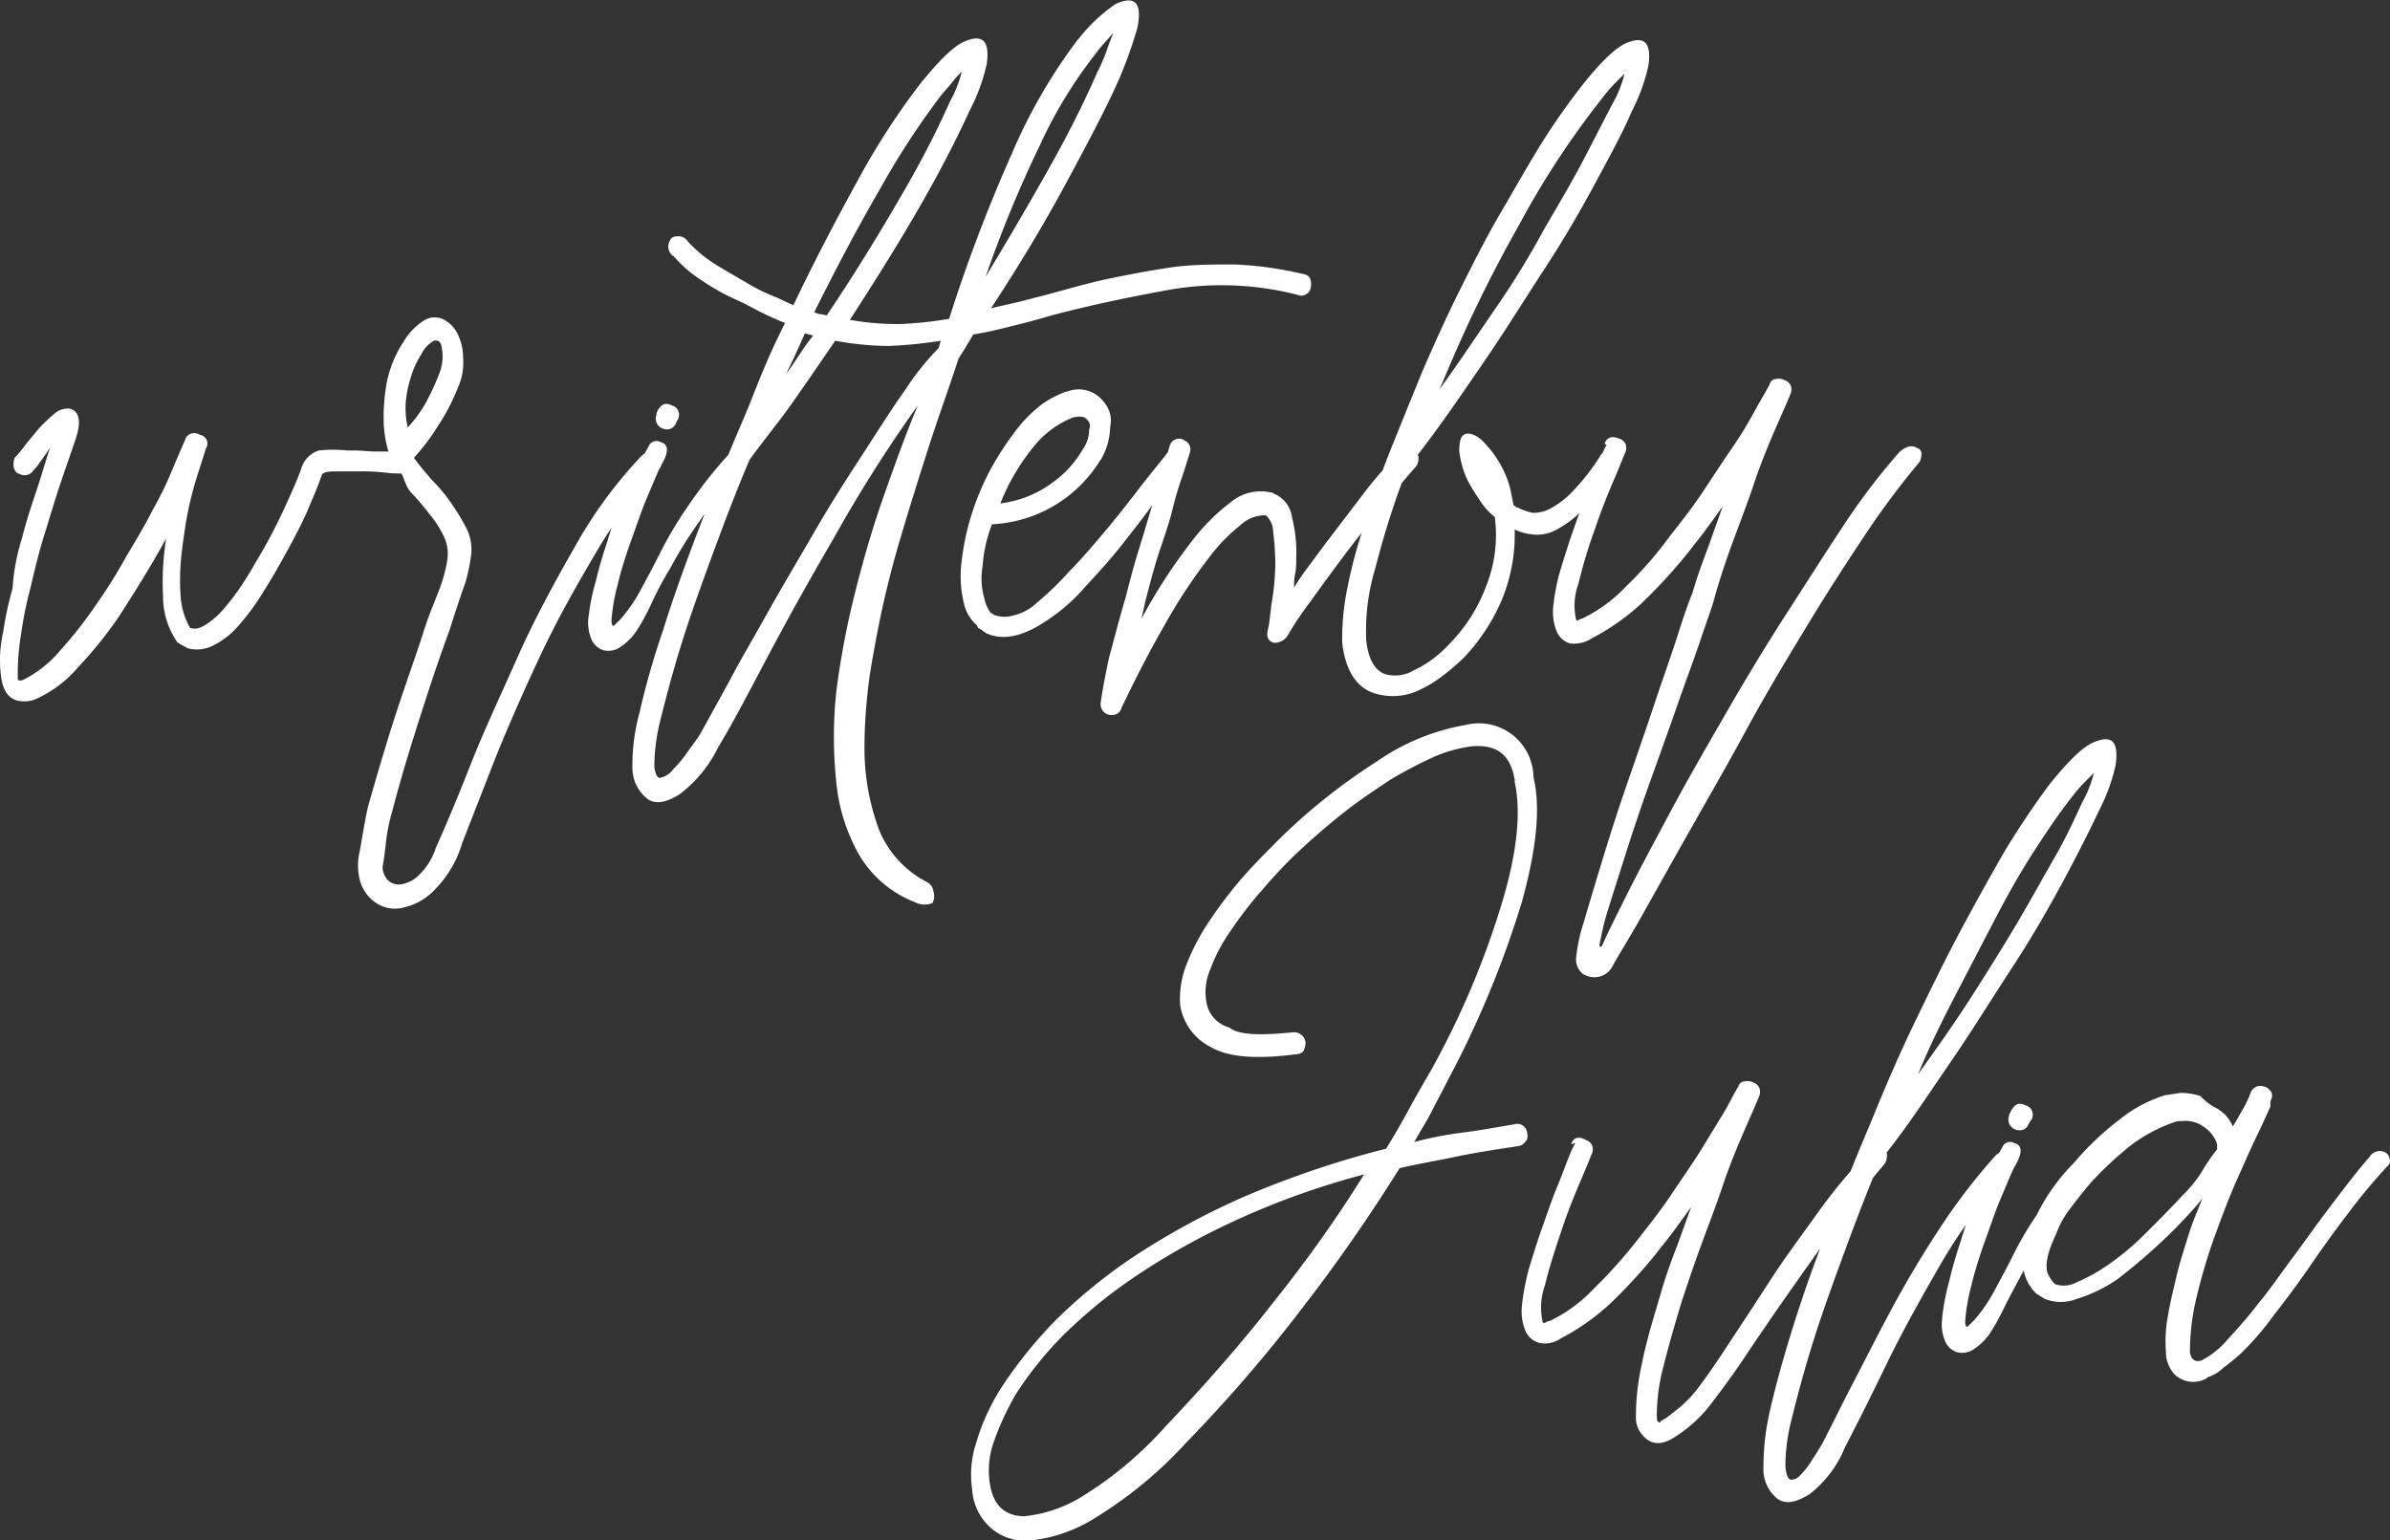
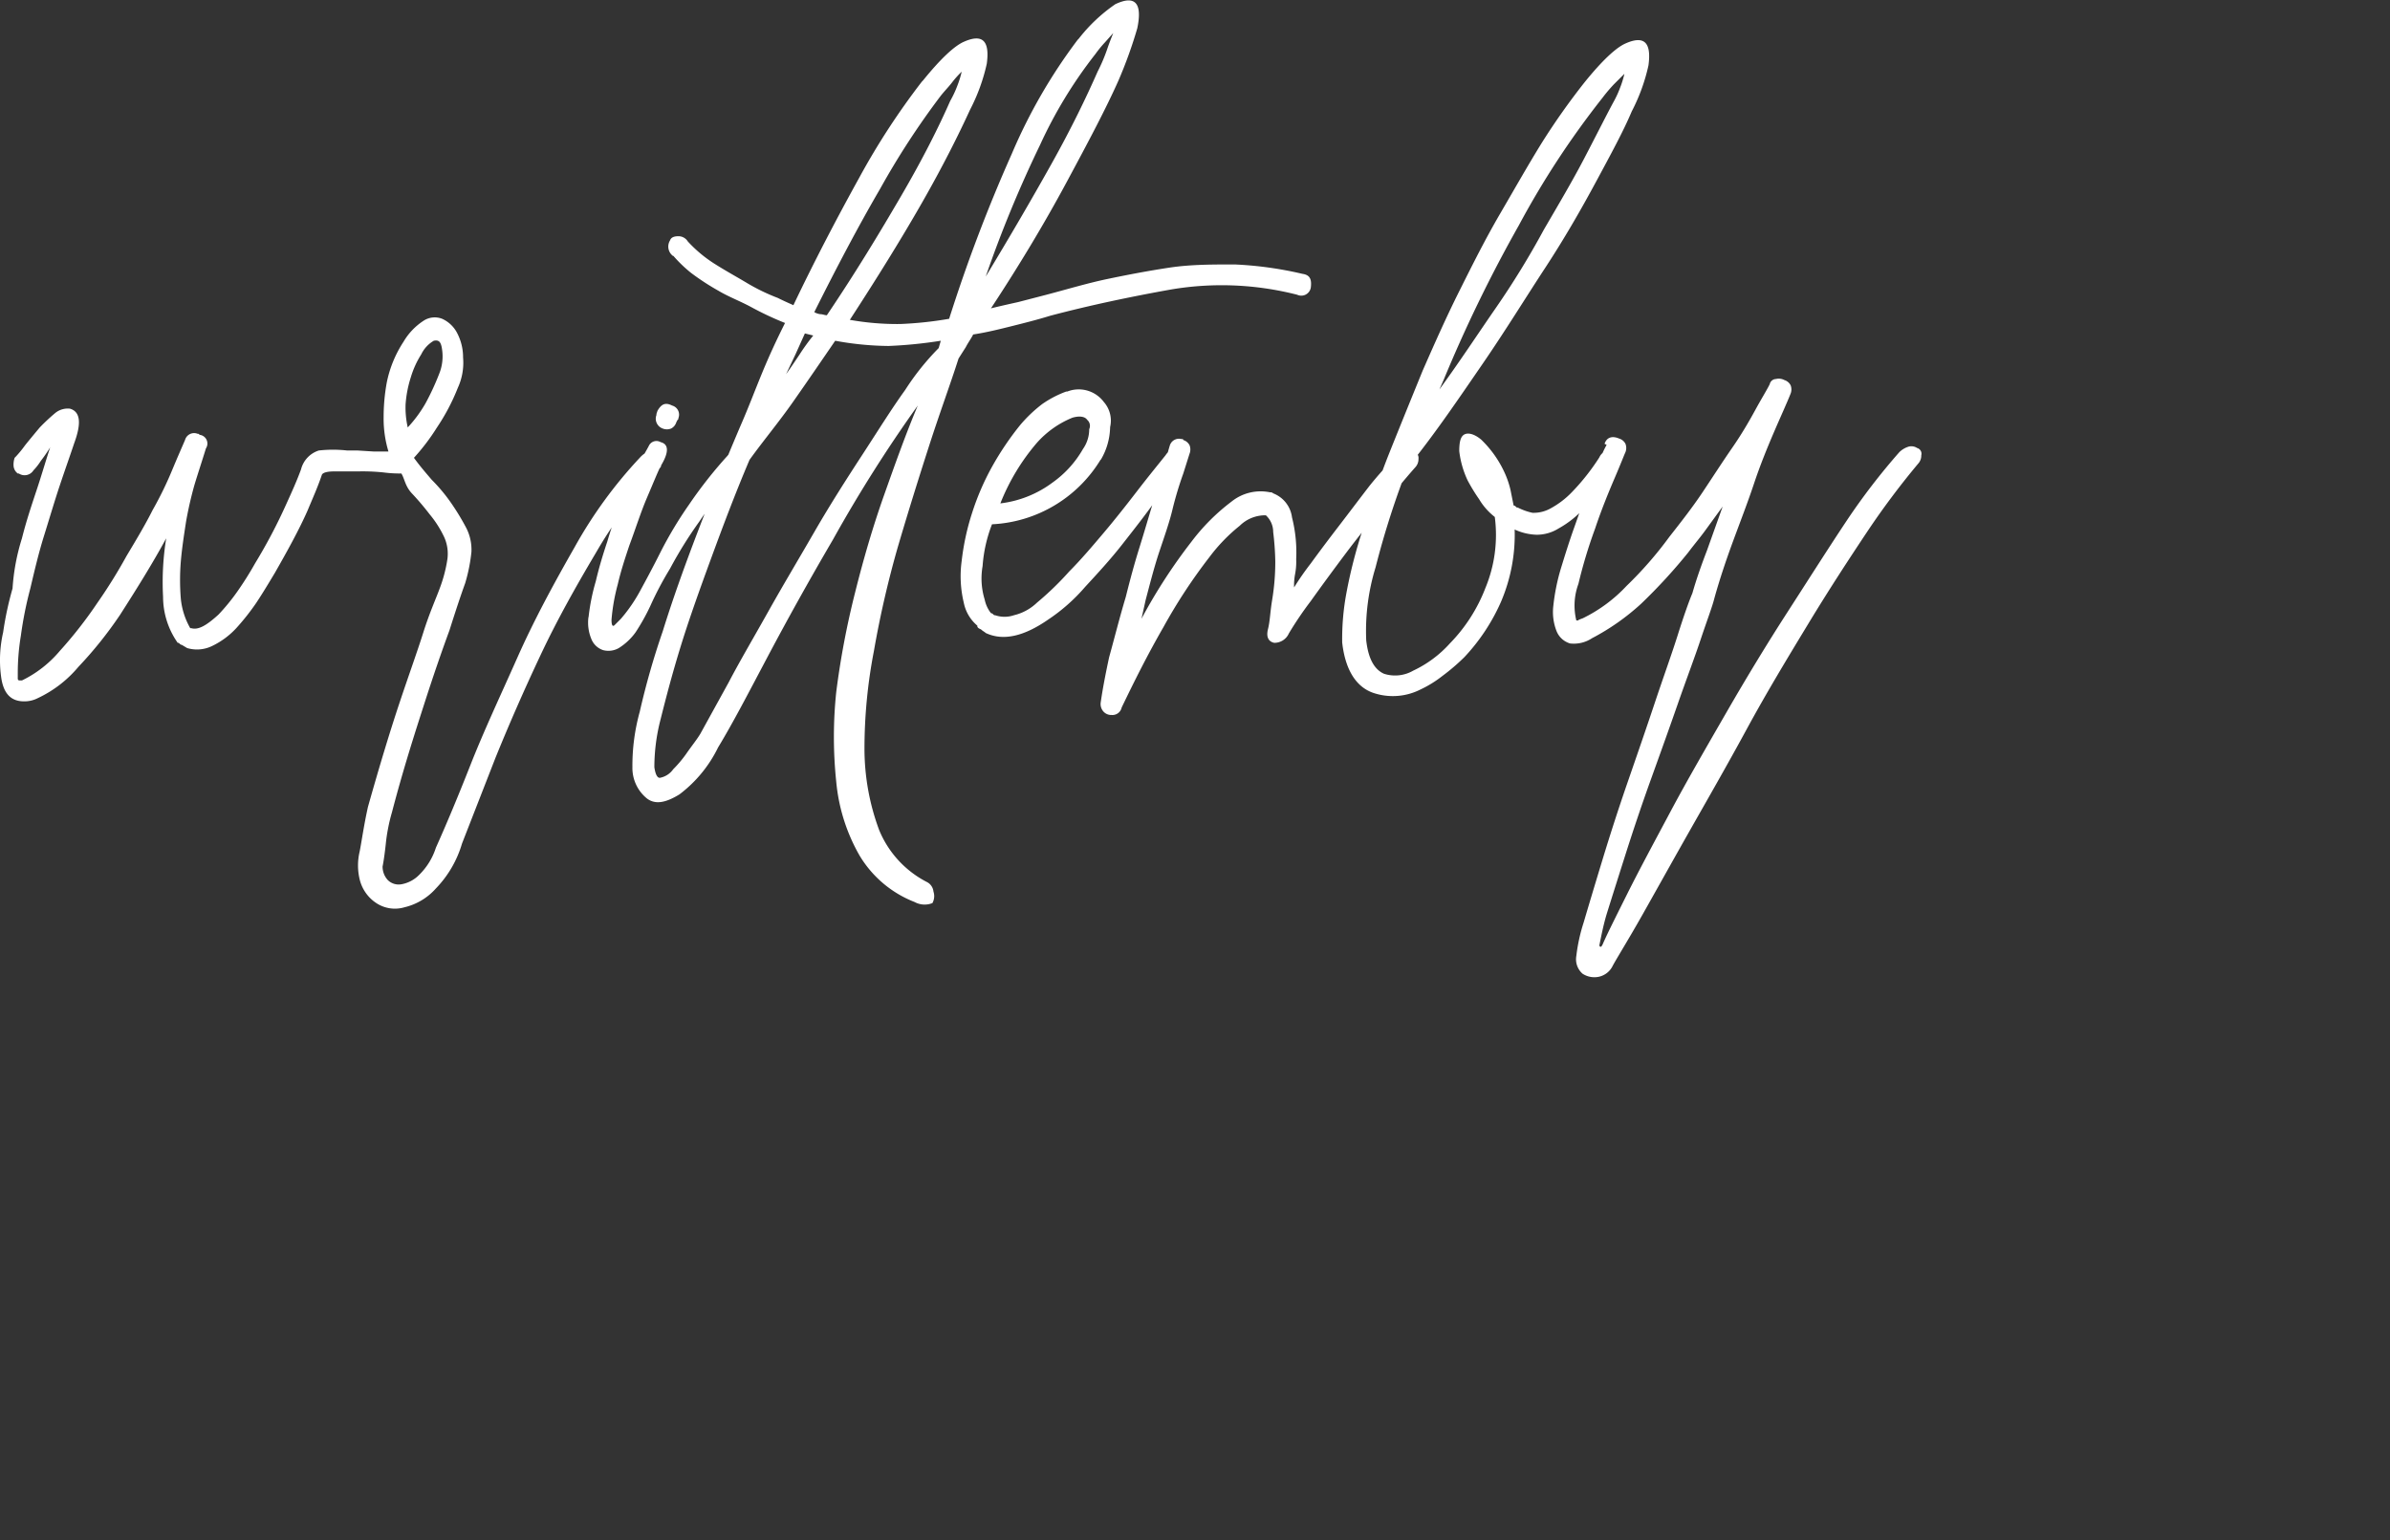
<svg xmlns="http://www.w3.org/2000/svg" viewBox="0 0 228.64 147.37">
  <rect x="0" y="0" width="228.64" height="147.37" fill="#333333" stroke="none" />
  <defs>
    <style>.cls-1{fill:#fff;}</style>
  </defs>
  <title>logo-light_1</title>
  <g id="Ebene_2" data-name="Ebene 2">
    <g id="Ebene_1-2" data-name="Ebene 1">
-       <path class="cls-1" d="M123.7,98.76a1.11,1.11,0,0,1,1.2,1h0a2.35,2.35,0,0,1-.2.8.91.91,0,0,1-.7.3c-3.8.5-6.5.3-8.2-.7a5.44,5.44,0,0,1-2.9-4,9,9,0,0,1,.5-3.6,21.35,21.35,0,0,1,2-4,43.54,43.54,0,0,1,3.2-4.3c1.2-1.4,2.6-2.8,4-4.2a57.63,57.63,0,0,1,9.1-7.2,21.3,21.3,0,0,1,8.5-3.5,5.22,5.22,0,0,1,6.5,5c.7,2.9.3,6.8-1.1,11.9a94.85,94.85,0,0,1-7.1,17.1c-.5,1-1,1.9-1.5,2.9s-1.1,1.9-1.7,3a34,34,0,0,1,4.6-.9c1.6-.2,3.2-.5,5-.8a.94.94,0,0,1,1.2.9.78.78,0,0,1-.2.8,1,1,0,0,1-.7.4c-2,.3-4,.6-5.9,1s-3.7.7-5.4,1.1c-2.7,4.3-5.7,8.7-9.1,13.1A141.61,141.61,0,0,1,113.5,138a40.2,40.2,0,0,1-8.7,7.2,14.39,14.39,0,0,1-6.4,2.2,5,5,0,0,1-3.7-1.3,5.33,5.33,0,0,1-1.7-3.6,9.77,9.77,0,0,1,.4-4.5,20.47,20.47,0,0,1,2.5-5.4,42.41,42.41,0,0,1,5-6.2,50.2,50.2,0,0,1,7.6-6.2,71.09,71.09,0,0,1,10.5-5.7,90.64,90.64,0,0,1,13.6-4.6c.8-1.3,1.5-2.5,2.2-3.8s1.4-2.5,2.1-3.7A81.42,81.42,0,0,0,143.8,86c1.4-4.8,1.7-8.5,1.1-11.2v-.2c-.4-2.4-1.7-3.4-4.1-3.2a13.64,13.64,0,0,0-3.6,1,42.32,42.32,0,0,0-4.2,2.2c-1.5,1-3,2-4.4,3.1s-2.9,2.4-4.2,3.6a45.86,45.86,0,0,0-3.7,3.9,36.81,36.81,0,0,0-3,3.9,15.47,15.47,0,0,0-1.9,3.6,5.47,5.47,0,0,0-.4,3.1,3,3,0,0,0,2.2,2.5C118.5,99.06,120.7,99.06,123.7,98.76Zm-12.1,37.6c3.8-4,7.3-8,10.4-12a126.25,126.25,0,0,0,8.5-12,75,75,0,0,0-12.3,4.4,67.79,67.79,0,0,0-9.5,5.3,48.37,48.37,0,0,0-7,5.7,34.52,34.52,0,0,0-4.5,5.6,26.17,26.17,0,0,0-2.2,4.8,8.1,8.1,0,0,0-.3,3.8c.3,2,1.4,3.1,3.3,3.1a13,13,0,0,0,5.7-2A36,36,0,0,0,111.6,136.36Zm38.7-26.9c.2-.6.7-.8,1.4-.4a1,1,0,0,1,.6.5,1.1,1.1,0,0,1,0,.8c-.1.2-.4,1-1,2.4s-1.3,3.1-1.9,4.9-1.2,3.6-1.6,5.3a6.28,6.28,0,0,0-.2,3.6h.2a1.19,1.19,0,0,1,.5-.2,14.32,14.32,0,0,0,4.2-3.1,47,47,0,0,0,4.2-4.7c1.1-1.4,2.2-2.8,3.2-4.3s2-2.9,2.8-4.2,1.6-2.6,2.2-3.6,1-1.9,1.4-2.5a.63.63,0,0,1,.6-.5,1.13,1.13,0,0,1,.8.1,1,1,0,0,1,.6.5,1.1,1.1,0,0,1,0,.8c-.4,1-1,2.3-1.6,3.7s-1.3,3.1-1.9,4.9-1.3,3.6-2,5.5-1.3,3.7-1.9,5.5c-.7,2.3-1.3,4.4-1.8,6.4a18.35,18.35,0,0,0-.6,4.7c0,.2,0,.4.2.5s.1,0,.2-.1.1-.1.2-.1a1.24,1.24,0,0,1,.3-.2c.4-.3.9-.7,1.4-1.1a12.88,12.88,0,0,0,1.6-1.7q1.5-2,3.3-4.8c1.2-1.8,2.5-3.8,3.8-5.8s2.8-4,4.3-6.1a50.79,50.79,0,0,1,4.7-5.7,2.18,2.18,0,0,1,.8-.5,1.1,1.1,0,0,1,.8,0,.57.57,0,0,1,.4.7,1.14,1.14,0,0,1-.3.8c-1.7,2-3.3,4.1-4.8,6.2s-3,4.2-4.4,6.2-2.7,3.9-3.9,5.7-2.3,3.3-3.3,4.6a12.86,12.86,0,0,1-3.4,3.2c-1.4,1-2.5.9-3.3-.1a2.45,2.45,0,0,1-.6-1.6v-.1a23.06,23.06,0,0,1,.6-5.2c.4-2.1,1.1-4.3,1.8-6.7.4-1.4.9-2.8,1.4-4.1s1-2.8,1.5-4.1l-1.6,2.2c-.5.7-1.1,1.4-1.7,2.2a52.26,52.26,0,0,1-4.5,4.9,22.09,22.09,0,0,1-4.7,3.3,2.62,2.62,0,0,1-2.1.4,2,2,0,0,1-1.3-1.2,5,5,0,0,1-.3-2.4,22.87,22.87,0,0,1,.7-3.6c.4-1.3.8-2.6,1.3-4s.9-2.6,1.4-3.8.8-2.1,1.1-2.8a8.74,8.74,0,0,1,.6-1.3Zm29.6,1.5h0c-1.4,3.3-2.6,6.5-3.7,9.5s-2.1,5.8-2.9,8.4-1.4,4.9-1.9,6.9a18.16,18.16,0,0,0-.6,4.6c.1.7.2,1.1.5,1.2a1.09,1.09,0,0,0,.9-.4,7.55,7.55,0,0,0,1.1-1.4c.4-.6.7-1.1,1-1.6.8-1.5,1.7-3.4,2.9-5.7s2.4-4.7,3.8-7.3,2.9-5.1,4.6-7.7a57.55,57.55,0,0,1,5.3-6.9,2.09,2.09,0,0,1,.6-.4,1.1,1.1,0,0,1,.8,0,1.47,1.47,0,0,1,.5.6,1.06,1.06,0,0,1-.1.8,49.26,49.26,0,0,0-7,9.3c-1.9,3.3-3.7,6.5-5.2,9.6s-2.8,5.7-4,8a10.79,10.79,0,0,1-3.4,4.5c-1.3.8-2.3,1-3.1.4a3.63,3.63,0,0,1-1.3-3,23.93,23.93,0,0,1,.6-5.3c.5-2.2,1.2-4.8,2.1-7.7s2-6.1,3.3-9.4,2.7-6.9,4.2-10.4c1.3-3.2,2.7-6.5,4.2-9.6s3-6.2,4.5-9,3-5.5,4.4-7.9c1.3-2.1,2.7-4.2,4.2-6.2l.1-.1c1.7-2.1,3-3.3,3.9-3.7,1.8-.8,2.5-.2,2.2,2.1a17.89,17.89,0,0,1-1.6,4.4c-.9,1.9-2,4.1-3.4,6.7s-3,5.4-4.9,8.3-3.8,6-6,9.2S182.3,108.06,179.9,111Zm3.6-8.2c1.8-2.5,3.5-4.9,5.1-7.4s3.1-4.9,4.4-7.1,2.5-4.4,3.6-6.3,1.9-3.7,2.6-5.2a10.09,10.09,0,0,0,.7-1.5,9.29,9.29,0,0,0,.4-1.3l-1,1a15,15,0,0,0-1.1,1.3c-1.1,1.4-2.2,3-3.5,5s-2.5,4.1-3.7,6.4-2.5,4.8-3.8,7.3S184.6,100.06,183.5,102.76Zm7.5,8c.2-.4.4-.7.6-1.1a.8.8,0,0,1,1.1-.3h0c.8.2.8,1,0,2.3-.3.6-.7,1.6-1.3,3s-1.1,3-1.7,4.6c-.4,1.2-.8,2.4-1.1,3.7a18.57,18.57,0,0,0-.6,3.4c0,.5.1.7.3.5l.6-.6a15.1,15.1,0,0,0,1.8-2.6c.6-1.1,1.3-2.4,2-3.8a30.78,30.78,0,0,1,2.7-4.4,34.86,34.86,0,0,1,3.7-4.7,1.24,1.24,0,0,1,1.4-.4.63.63,0,0,1,.5.6.67.67,0,0,1-.3.8,36.87,36.87,0,0,0-4.3,5.3c-1.1,1.7-2.1,3.2-2.8,4.5s-1.4,2.6-1.9,3.6a20.13,20.13,0,0,1-1.4,2.5,5.72,5.72,0,0,1-1.6,1.5,1.94,1.94,0,0,1-1.5.2,1.82,1.82,0,0,1-1.1-1,4.09,4.09,0,0,1-.3-2.2v-.1a22.87,22.87,0,0,1,.7-3.6c.3-1.3.7-2.6,1.1-3.8.5-1.7,1.1-3.3,1.7-4.8A32.71,32.71,0,0,0,191,110.76Zm1.4-4.5c.4-.7.8-.8,1.4-.5a.9.9,0,0,1,.6,1.2c0,.1,0,.1-.1.2l-.2.3a1,1,0,0,1-.5.6,1.1,1.1,0,0,1-.8,0,1,1,0,0,1-.6-1.3v-.1Zm19.7-.2a3.53,3.53,0,0,1,1.5,1.7c.4-.6.7-1.2,1-1.7a10.09,10.09,0,0,0,.7-1.5,1,1,0,0,1,1.3-.6h.1c.7.4.8.8.5,1.4v.5l-1,2.2c-.7,1.4-1.4,3-2.2,4.8s-1.5,3.7-2.2,5.6a55.38,55.38,0,0,0-1.7,5.8,22.2,22.2,0,0,0-.6,5.1c.1.7.5,1,1.1.8a8.18,8.18,0,0,0,2.5-2c1-1.1,2-2.2,2.9-3.4,1.1-1.3,2.1-2.8,3.3-4.4s2.3-3.2,3.6-4.9,2.5-3.3,3.8-4.8a1.13,1.13,0,0,1,1.5-.4.82.82,0,0,1,.4.6.62.62,0,0,1-.2.7,57.13,57.13,0,0,0-3.9,4.7c-1.3,1.7-2.5,3.4-3.6,5s-2.3,3.2-3.4,4.6a26.73,26.73,0,0,1-3.1,3.6,21,21,0,0,1-1.7,1.4,3.77,3.77,0,0,1-1.5.9l-.1.1a2.57,2.57,0,0,1-3.1-.4,3.23,3.23,0,0,1-.8-2.1v-.1a13,13,0,0,1,.2-3.4c.2-1.2.5-2.4.8-3.7s.7-2.5,1.1-3.8.9-2.5,1.4-3.7l-.5.6a46.83,46.83,0,0,1-3.8,3.9c-1.2,1.1-2.5,2.2-3.8,3.2a14.11,14.11,0,0,1-3.9,1.9,4.15,4.15,0,0,1-3.1,0l-.8-.5a4.18,4.18,0,0,1-1.1-1.8c-.4-1.4-.1-3.1.9-5.2a18.69,18.69,0,0,1,3.8-5.5,27.82,27.82,0,0,1,4.3-4.1,13.05,13.05,0,0,1,4.5-2.4h.1l1.3-.2a6.28,6.28,0,0,1,1.9.3A5.58,5.58,0,0,0,212.1,106.06Zm0,3.9v-.5a3.11,3.11,0,0,0-1.2-1.6,3,3,0,0,0-2.2-.6,1.7,1.7,0,0,0-.7.1,15.3,15.3,0,0,0-4,2.1,33.28,33.28,0,0,0-3.9,3.6c-.7.8-1.4,1.7-2,2.5a8.87,8.87,0,0,0-1.4,2.5c-.8,1.7-1.1,2.9-.8,3.8.1.1.1.3.3.5a2.18,2.18,0,0,0,.4.5,2.56,2.56,0,0,0,2.1-.2,16.41,16.41,0,0,0,2.9-1.6,26,26,0,0,0,3.6-3c1.2-1.2,2.4-2.4,3.6-3.7a12.39,12.39,0,0,0,1.8-2.2,17,17,0,0,1,1.5-2.2Z" />
      <path class="cls-1" d="M3.2,45a1,1,0,0,1-1.4.3H1.7a1,1,0,0,1-.4-.7,2,2,0,0,1,.1-.8l.1-.1a10.63,10.63,0,0,0,.9-1.1c.4-.5.9-1.1,1.4-1.7a19.2,19.2,0,0,1,1.5-1.4,1.9,1.9,0,0,1,1.4-.4c1,.3,1.1,1.4.4,3.3-.4,1.2-.9,2.6-1.4,4.1s-1,3.2-1.5,4.8-.9,3.3-1.3,5a35.83,35.83,0,0,0-.9,4.5,21.86,21.86,0,0,0-.3,3.6v.5c0,.1,0,.1.1.2h.3a11,11,0,0,0,3.6-2.8,40.56,40.56,0,0,0,3.6-4.6,49.16,49.16,0,0,0,2.8-4.5c.9-1.5,1.8-3,2.5-4.4a34.38,34.38,0,0,0,1.9-3.9c.5-1.2.9-2.1,1.2-2.8a.9.9,0,0,1,1.2-.6c.1,0,.1,0,.2.1a.84.84,0,0,1,.6,1.3c-.4,1.3-.8,2.5-1.1,3.5a35.89,35.89,0,0,0-.8,3.5c-.2,1.3-.4,2.6-.5,3.8a21.64,21.64,0,0,0,0,3.6,7.09,7.09,0,0,0,.9,2.8h.1c.7.2,1.5-.3,2.6-1.3a19.17,19.17,0,0,0,1.8-2.2,31.81,31.81,0,0,0,1.7-2.7,51.24,51.24,0,0,0,3-5.7c.5-1.1,1-2.2,1.4-3.3a2.55,2.55,0,0,1,1.7-1.8,12.19,12.19,0,0,1,2.7,0h1l1.6.1h2.5a1.09,1.09,0,0,1,1.1.9v.2a.91.91,0,0,1-.3.7,1.14,1.14,0,0,1-.8.3,11.8,11.8,0,0,1-1.6-.1,19.27,19.27,0,0,0-2.4-.1H32q-1,0-1.2.3c-.4,1.2-.9,2.3-1.4,3.5-.8,1.8-1.9,3.8-3.1,5.9-.6,1-1.2,2-1.8,2.9a22.26,22.26,0,0,1-1.9,2.4,7.64,7.64,0,0,1-2.3,1.7,3.3,3.3,0,0,1-2.4.2l-.5-.3a.35.35,0,0,1-.2-.1c-.1-.1-.1-.1-.2-.1a7.67,7.67,0,0,1-1.4-4.4,26.32,26.32,0,0,1,.3-5.6c-1.3,2.4-2.8,4.8-4.4,7.3a38.11,38.11,0,0,1-4,5,11.35,11.35,0,0,1-3.9,3,2.77,2.77,0,0,1-1.3.3c-1.3,0-2-.8-2.2-2.4a11.89,11.89,0,0,1,.2-4.2,31.48,31.48,0,0,1,.9-4.2,20.29,20.29,0,0,1,.9-4.8c.4-1.6.9-3.1,1.4-4.6s.9-2.9,1.3-4.1a14.63,14.63,0,0,1-.9,1.3,5.5,5.5,0,0,1-.7.9Zm35.1.2h-.4a1,1,0,0,1-.5-1.3h0a10.88,10.88,0,0,1-.7-4,18.41,18.41,0,0,1,.3-3.3,11.1,11.1,0,0,1,1.6-3.9,6.06,6.06,0,0,1,1.9-2,1.94,1.94,0,0,1,1.8-.2,3,3,0,0,1,1.4,1.3,5,5,0,0,1,.6,2.4,5.76,5.76,0,0,1-.5,2.9,19.75,19.75,0,0,1-2,3.8,20.14,20.14,0,0,1-2.2,2.9c.5.7,1.1,1.4,1.7,2.1a16.32,16.32,0,0,1,1.7,2,22.61,22.61,0,0,1,1.6,2.6,4.56,4.56,0,0,1,.5,2.3,15.94,15.94,0,0,1-.6,3q-.6,1.65-1.5,4.5c-.7,1.9-1.5,4.2-2.4,7s-2,6.2-3.1,10.4a17,17,0,0,0-.6,3.1q-.15,1.35-.3,2.1a1.9,1.9,0,0,0,.5,1.3,1.48,1.48,0,0,0,1.3.4,3.15,3.15,0,0,0,1.7-.9,6.33,6.33,0,0,0,1.6-2.6c.9-2,2-4.6,3.3-7.9s2.9-6.7,4.5-10.3,3.5-7.1,5.5-10.6a43.05,43.05,0,0,1,6.2-8.5,2.65,2.65,0,0,1,.6-.5.85.85,0,0,1,.7,0,1.34,1.34,0,0,1,.7.6,1.1,1.1,0,0,1,0,.8,41.13,41.13,0,0,0-6.2,8.2c-1.9,3.2-3.7,6.4-5.3,9.8s-3,6.6-4.3,9.8l-3.2,8.2A10.38,10.38,0,0,1,41.7,85a5.8,5.8,0,0,1-3,1.8,3.23,3.23,0,0,1-2.7-.4,3.76,3.76,0,0,1-1.6-2.3,5.7,5.7,0,0,1,0-2.6c.2-1,.4-2.5.8-4.3q1.65-5.85,3-9.9c.9-2.7,1.7-4.9,2.3-6.8s1.2-3.2,1.6-4.3a13.43,13.43,0,0,0,.7-2.7,3.86,3.86,0,0,0-.3-2.1,10.23,10.23,0,0,0-1.4-2.2,26.14,26.14,0,0,0-1.7-2C38.7,46.46,38.7,45.66,38.3,45.16Zm.7-4.3a12.42,12.42,0,0,0,1.7-2.3,23.94,23.94,0,0,0,1.3-2.8,4.45,4.45,0,0,0,.3-2.3c-.1-.8-.3-1-.8-.9a3,3,0,0,0-1.2,1.3,8.75,8.75,0,0,0-1,2.2,10.89,10.89,0,0,0-.5,2.6A8.58,8.58,0,0,0,39,40.86Zm22.5,2.8c.2-.4.4-.7.6-1.1a.8.8,0,0,1,1.1-.3h0c.8.2.8,1,0,2.3-.3.6-.7,1.6-1.3,3s-1.1,3-1.7,4.6c-.4,1.2-.8,2.4-1.1,3.7a18.57,18.57,0,0,0-.6,3.4c0,.5.1.7.3.5l.6-.6a15.1,15.1,0,0,0,1.8-2.6c.6-1.1,1.3-2.4,2-3.8a38.17,38.17,0,0,1,2.7-4.5,42.52,42.52,0,0,1,3.7-4.7,1.24,1.24,0,0,1,1.4-.4.63.63,0,0,1,.5.6.67.67,0,0,1-.3.8,36.87,36.87,0,0,0-4.3,5.3,40,40,0,0,0-2.8,4.5A32,32,0,0,0,62.2,58a20.13,20.13,0,0,1-1.4,2.5A5.72,5.72,0,0,1,59.2,62a2,2,0,0,1-1.5.2,1.82,1.82,0,0,1-1.1-1,4.09,4.09,0,0,1-.3-2.2v.1a19.72,19.72,0,0,1,.7-3.5c.3-1.3.7-2.6,1.1-3.8.5-1.7,1.1-3.3,1.7-4.8C60.4,45.76,60.9,44.76,61.5,43.66Zm1.4-4.4c.4-.7.8-.8,1.4-.5a.9.9,0,0,1,.6,1.2c0,.1,0,.1-.1.2l-.1.2a1,1,0,0,1-.5.6,1.1,1.1,0,0,1-.8,0,1,1,0,0,1-.6-1.3v-.1Zm1.5-14.8a1.12,1.12,0,0,1-.3-1.5c.1-.3.4-.4.8-.4a1.05,1.05,0,0,1,.9.5,12.66,12.66,0,0,0,2.5,2.1c1.1.7,2.2,1.3,3.2,1.9a18.8,18.8,0,0,0,2.9,1.4c.8.4,1.3.6,1.5.7,2.1-4.4,4.2-8.4,6.3-12.2a69.12,69.12,0,0,1,6-9.2l.1-.1c1.7-2.1,3-3.3,3.9-3.7,1.8-.8,2.5-.1,2.2,2.1a17.89,17.89,0,0,1-1.6,4.4c-1.1,2.4-2.6,5.4-4.6,8.9s-4.3,7.2-6.9,11.2a25.92,25.92,0,0,0,4.8.4,35.59,35.59,0,0,0,4.7-.5,150.79,150.79,0,0,1,6-15.8,51.52,51.52,0,0,1,6.3-10.9l.1-.1a15.62,15.62,0,0,1,3.5-3.3c1.9-.9,2.6-.1,2.1,2.3a42.43,42.43,0,0,1-1.8,5c-1.2,2.7-2.9,5.9-5,9.8s-4.5,7.9-7.2,12c.8-.2,1.7-.4,2.6-.6l2.7-.7c1.9-.5,3.9-1.1,5.8-1.5s4-.8,6-1.1,4.1-.3,6.2-.3a35.09,35.09,0,0,1,6.5.9c.7.1.9.5.8,1.3a.92.92,0,0,1-1.3.7,29.1,29.1,0,0,0-12.1-.5c-3.9.7-7.7,1.5-11.5,2.5-1.3.4-2.5.7-3.7,1s-2.4.6-3.7.8c-.2.4-.5.8-.7,1.2l-.7,1.1c-.8,2.5-1.8,5.2-2.8,8.3s-2,6.3-3,9.7a95.58,95.58,0,0,0-2.3,10,49.1,49.1,0,0,0-.9,9.4,22.33,22.33,0,0,0,1.4,7.7,9.76,9.76,0,0,0,4.6,5,1.15,1.15,0,0,1,.6.9,1.38,1.38,0,0,1-.1,1.1,2,2,0,0,1-1.7-.1,10.61,10.61,0,0,1-5.3-4.5,17.39,17.39,0,0,1-2.2-7,41.2,41.2,0,0,1,0-8.6,79.37,79.37,0,0,1,1.8-9.5c.8-3.2,1.7-6.3,2.8-9.4s2.1-5.9,3.2-8.5a134.39,134.39,0,0,0-8.1,12.8c-2.4,4.1-4.5,7.9-6.3,11.3s-3.3,6.3-4.7,8.6A12.45,12.45,0,0,1,65,76c-1.3.8-2.3,1-3.1.4a3.75,3.75,0,0,1-1.4-3,19.31,19.31,0,0,1,.7-5.3,73.73,73.73,0,0,1,2.2-7.7c.9-2.9,2-6,3.3-9.4s2.7-6.9,4.2-10.4c.7-1.6,1.3-3.2,2-4.9s1.4-3.2,2.2-4.8a30,30,0,0,1-3.2-1.5c-1.1-.6-2.2-1-3.2-1.6a23.26,23.26,0,0,1-2.6-1.7A12.88,12.88,0,0,1,64.4,24.46ZM71.7,44h0c-1.4,3.3-2.6,6.5-3.7,9.5s-2.1,5.8-2.9,8.4-1.4,4.9-1.9,6.9a18.16,18.16,0,0,0-.6,4.6c.1.7.3,1.1.6,1a2,2,0,0,0,1.2-.8,11.51,11.51,0,0,0,1.4-1.7c.5-.7.9-1.2,1.2-1.7l2.7-4.9c1.1-2.1,2.4-4.3,3.8-6.8s2.9-5,4.4-7.6,3.1-5.1,4.6-7.4,2.8-4.4,4.1-6.2a24.42,24.42,0,0,1,3.2-4l.2-.7a42.33,42.33,0,0,1-5,.5,29.37,29.37,0,0,1-5.1-.5c-1.3,1.9-2.6,3.8-4,5.8S73.1,42.06,71.7,44Zm3.5-8.2c.5-.7.9-1.3,1.3-1.9a20.28,20.28,0,0,1,1.3-1.8l-.8-.2-.9,2ZM90.9,9.66a10.09,10.09,0,0,0,.7-1.5,9.29,9.29,0,0,0,.4-1.3,9,9,0,0,0-.9,1c-.3.4-.7.8-1.1,1.3a75.49,75.49,0,0,0-5.8,8.9c-2.1,3.6-4.2,7.6-6.3,11.8a1.42,1.42,0,0,0,.6.2c.2,0,.4.1.6.1,2.7-4,5-7.8,7.1-11.4S89.8,12.16,90.9,9.66Zm3.4,16.8q3.45-5.7,6.3-10.8c1.9-3.4,3.3-6.3,4.4-8.8a16.46,16.46,0,0,0,.9-2.1c.2-.6.4-1.1.6-1.6l-.8.9a10.63,10.63,0,0,0-.9,1.1,43.08,43.08,0,0,0-5.3,8.7A115.12,115.12,0,0,0,94.3,26.46Zm11,17.5a12.88,12.88,0,0,1-10.4,6.2,13.67,13.67,0,0,0-.9,4,6.87,6.87,0,0,0,.2,3.2,3.1,3.1,0,0,0,.6,1.3.35.35,0,0,1,.2.1c.1.1.1.1.2.1a2.78,2.78,0,0,0,1.8,0,4.77,4.77,0,0,0,2.2-1.2,29.12,29.12,0,0,0,3.1-3c1.1-1.1,2.2-2.4,3.3-3.7s2.2-2.7,3.2-4,1.9-2.4,2.7-3.4a3,3,0,0,1,.8-.8,1.1,1.1,0,0,1,.8,0c.5.2.6.8.3,1.5-.9,1.1-1.9,2.3-2.9,3.7s-2.1,2.8-3.2,4.2-2.3,2.7-3.5,4a17.29,17.29,0,0,1-3.5,3.1c-2.3,1.6-4.3,2.1-6,1.3-.1-.1-.3-.2-.4-.3s-.3-.1-.4-.3v-.1a3.84,3.84,0,0,1-1.3-2.2,10.8,10.8,0,0,1-.2-4,23.55,23.55,0,0,1,1-4.6,24.36,24.36,0,0,1,1.9-4.4,28,28,0,0,1,2.7-4,13.36,13.36,0,0,1,2.1-2,10.08,10.08,0,0,1,2.3-1.2h.1a3,3,0,0,1,3.5,1,2.7,2.7,0,0,1,.6,2.4A6.33,6.33,0,0,1,105.3,44Zm-9.6,4.2a10.38,10.38,0,0,0,5-2,10,10,0,0,0,2.9-3.2,3.29,3.29,0,0,0,.6-1.9.76.76,0,0,0-.2-.9c-.2-.3-.7-.4-1.4-.2a9.15,9.15,0,0,0-3.4,2.4A20.42,20.42,0,0,0,95.7,48.16Zm16.2-5.5A.92.92,0,0,1,113,42c.1,0,.2,0,.2.1a1,1,0,0,1,.6.5,1.1,1.1,0,0,1,0,.8l-.6,1.9a34,34,0,0,0-1,3.3c-.3,1.3-.8,2.7-1.3,4.2s-.9,3.1-1.3,4.6l-.4,1.8a52.08,52.08,0,0,1,4.8-7.4,19.54,19.54,0,0,1,3.8-3.8,4.45,4.45,0,0,1,3.7-.9.37.37,0,0,1,.3.1,2.84,2.84,0,0,1,1.8,2.3,13.61,13.61,0,0,1,.4,4,6.15,6.15,0,0,1-.1,1.4,5.7,5.7,0,0,0-.1,1.3,26.52,26.52,0,0,1,1.6-2.3q1.2-1.65,2.7-3.6c1-1.3,1.9-2.5,2.9-3.8a35.84,35.84,0,0,1,2.6-2.9,1.17,1.17,0,0,1,1.6-.5.1.1,0,0,1,.1.1.67.67,0,0,1,.4.7,1.14,1.14,0,0,1-.3.8q-1.2,1.35-3,3.6c-1.2,1.5-2.5,3.1-3.7,4.7s-2.3,3.1-3.3,4.5a33.68,33.68,0,0,0-2.1,3.1,1.51,1.51,0,0,1-1.4.9c-.5-.1-.8-.5-.6-1.3s.2-1.6.4-2.8a22.18,22.18,0,0,0,.3-3.7,26.35,26.35,0,0,0-.2-2.8,2.16,2.16,0,0,0-.7-1.6,3.47,3.47,0,0,0-2.5,1,16.43,16.43,0,0,0-2.9,3,51.63,51.63,0,0,0-4.4,6.7c-1.5,2.6-2.8,5.2-4,7.7a.9.9,0,0,1-1,.7h-.1a1,1,0,0,1-.7-.4,1.08,1.08,0,0,1-.2-.8c.2-1.4.5-2.9.8-4.3.5-1.8,1-3.8,1.6-5.8.4-1.6.8-3.1,1.3-4.7s.9-3,1.3-4.3.8-2.4,1.1-3.4A18.21,18.21,0,0,1,111.9,42.66Zm23.3,1.4a1.38,1.38,0,0,1-.4.3,81.69,81.69,0,0,0-3.2,9.9,20.75,20.75,0,0,0-.9,7c.2,1.8.8,2.8,1.7,3.2a3.47,3.47,0,0,0,2.8-.3,11,11,0,0,0,3.5-2.6,15.54,15.54,0,0,0,3.4-5.3,13.26,13.26,0,0,0,.9-6.8,6.12,6.12,0,0,1-1.5-1.7,17.39,17.39,0,0,1-1.1-1.8,9,9,0,0,1-.8-2.8c0-.8.1-1.4.5-1.6s1,0,1.6.5a10.37,10.37,0,0,1,2.3,3.3,8.8,8.8,0,0,1,.5,1.5l.3,1.5a.35.35,0,0,1,.2.1c.1.1.1.1.2.1a5.78,5.78,0,0,0,1.4.5,3.29,3.29,0,0,0,1.7-.4,8.34,8.34,0,0,0,2.1-1.6,21,21,0,0,0,2.6-3.3,1.17,1.17,0,0,1,.6-.6,1.39,1.39,0,0,1,.9,0,2.09,2.09,0,0,1,.4.6,1.73,1.73,0,0,1-.1,1,37.88,37.88,0,0,1-3.2,3.8,9.58,9.58,0,0,1-2.5,2,3.94,3.94,0,0,1-2.1.6,5.37,5.37,0,0,1-2.1-.5,16.31,16.31,0,0,1-1.3,6.9,18.78,18.78,0,0,1-3.5,5.3,19.58,19.58,0,0,1-2.1,1.8,10.71,10.71,0,0,1-2.1,1.3,5.84,5.84,0,0,1-4.3.4c-1.8-.5-2.9-2.2-3.2-4.9v-.1a23.83,23.83,0,0,1,.4-4.6,47.1,47.1,0,0,1,1.6-6.2c.7-2.2,1.5-4.7,2.5-7.2s2.1-5.2,3.2-7.9c1.1-2.5,2.2-5,3.5-7.6s2.5-5,3.9-7.4,2.7-4.7,4-6.8a66,66,0,0,1,4.1-5.8h0c1.7-2.1,3-3.3,3.9-3.7,1.8-.8,2.5-.1,2.2,2.1a17.89,17.89,0,0,1-1.6,4.4c-.8,1.9-2,4.1-3.4,6.7s-3,5.4-4.9,8.3-3.8,6-6,9.2S137.5,41.16,135.2,44.06Zm2.5-6.8c1.9-2.6,3.6-5.2,5.4-7.8a80.17,80.17,0,0,0,4.6-7.5c1.4-2.4,2.7-4.6,3.8-6.7s2-3.9,2.8-5.4a10.09,10.09,0,0,0,.7-1.5,9.29,9.29,0,0,0,.4-1.3l-1,1a15,15,0,0,0-1.1,1.3,82.7,82.7,0,0,0-8,12.2,134.74,134.74,0,0,0-7.2,14.8Zm15.8,5.2c.2-.6.7-.8,1.4-.5a1,1,0,0,1,.6.5,1.1,1.1,0,0,1,0,.8c-.1.2-.4,1-1,2.4s-1.3,3.1-1.9,4.9a46.4,46.4,0,0,0-1.6,5.3,6,6,0,0,0-.2,3.5h.2c-.1,0,.1-.1.4-.2a14.32,14.32,0,0,0,4.2-3.1,36.33,36.33,0,0,0,4.1-4.7c1.1-1.4,2.2-2.8,3.2-4.3s1.9-2.9,2.8-4.2,1.6-2.5,2.2-3.6,1.1-1.9,1.4-2.5a.63.63,0,0,1,.6-.5,1.13,1.13,0,0,1,.8.1,1,1,0,0,1,.6.5,1.1,1.1,0,0,1,0,.8c-.4,1-1,2.3-1.6,3.7s-1.3,3.1-1.9,4.9-1.3,3.6-2,5.5-1.3,3.7-1.8,5.5c-.2.8-.7,2.1-1.3,3.9s-1.4,3.9-2.2,6.2-1.7,4.8-2.6,7.3-1.7,4.9-2.4,7.1-1.3,4.1-1.8,5.7c-.3,1-.5,2-.7,3,.1.2.2.2.4-.3.4-.9,1.2-2.5,2.3-4.7s2.5-4.8,4.1-7.8,3.4-6.1,5.3-9.4,3.9-6.6,5.9-9.7,3.9-6.1,5.7-8.8a62.38,62.38,0,0,1,5-6.5,2.18,2.18,0,0,1,.8-.5,1,1,0,0,1,.9.1.57.57,0,0,1,.4.7,1.14,1.14,0,0,1-.3.8,76.24,76.24,0,0,0-4.8,6.4c-1.8,2.7-3.7,5.6-5.7,8.9s-4,6.6-5.9,10.1-3.8,6.8-5.5,9.8-3.2,5.7-4.5,8-2.3,3.9-2.8,4.8a1.93,1.93,0,0,1-1.4,1.1,2.06,2.06,0,0,1-1.5-.3,1.83,1.83,0,0,1-.6-1.7,16.54,16.54,0,0,1,.7-3.2q.75-2.55,1.8-6c.7-2.3,1.5-4.8,2.4-7.4s1.8-5.2,2.6-7.6,1.6-4.6,2.2-6.5,1.1-3.3,1.4-4c.4-1.4.9-2.8,1.4-4.1l1.5-4.2-1.6,2.2c-.5.7-1.1,1.4-1.7,2.2a52.26,52.26,0,0,1-4.5,4.9,22.09,22.09,0,0,1-4.7,3.3,3.14,3.14,0,0,1-2.1.5,2,2,0,0,1-1.3-1.2,5,5,0,0,1-.3-2.4,19.72,19.72,0,0,1,.7-3.5c.4-1.3.8-2.6,1.3-4s.9-2.6,1.4-3.8.8-2.1,1.1-2.8a8.74,8.74,0,0,1,.6-1.3Z" />
    </g>
  </g>
</svg>